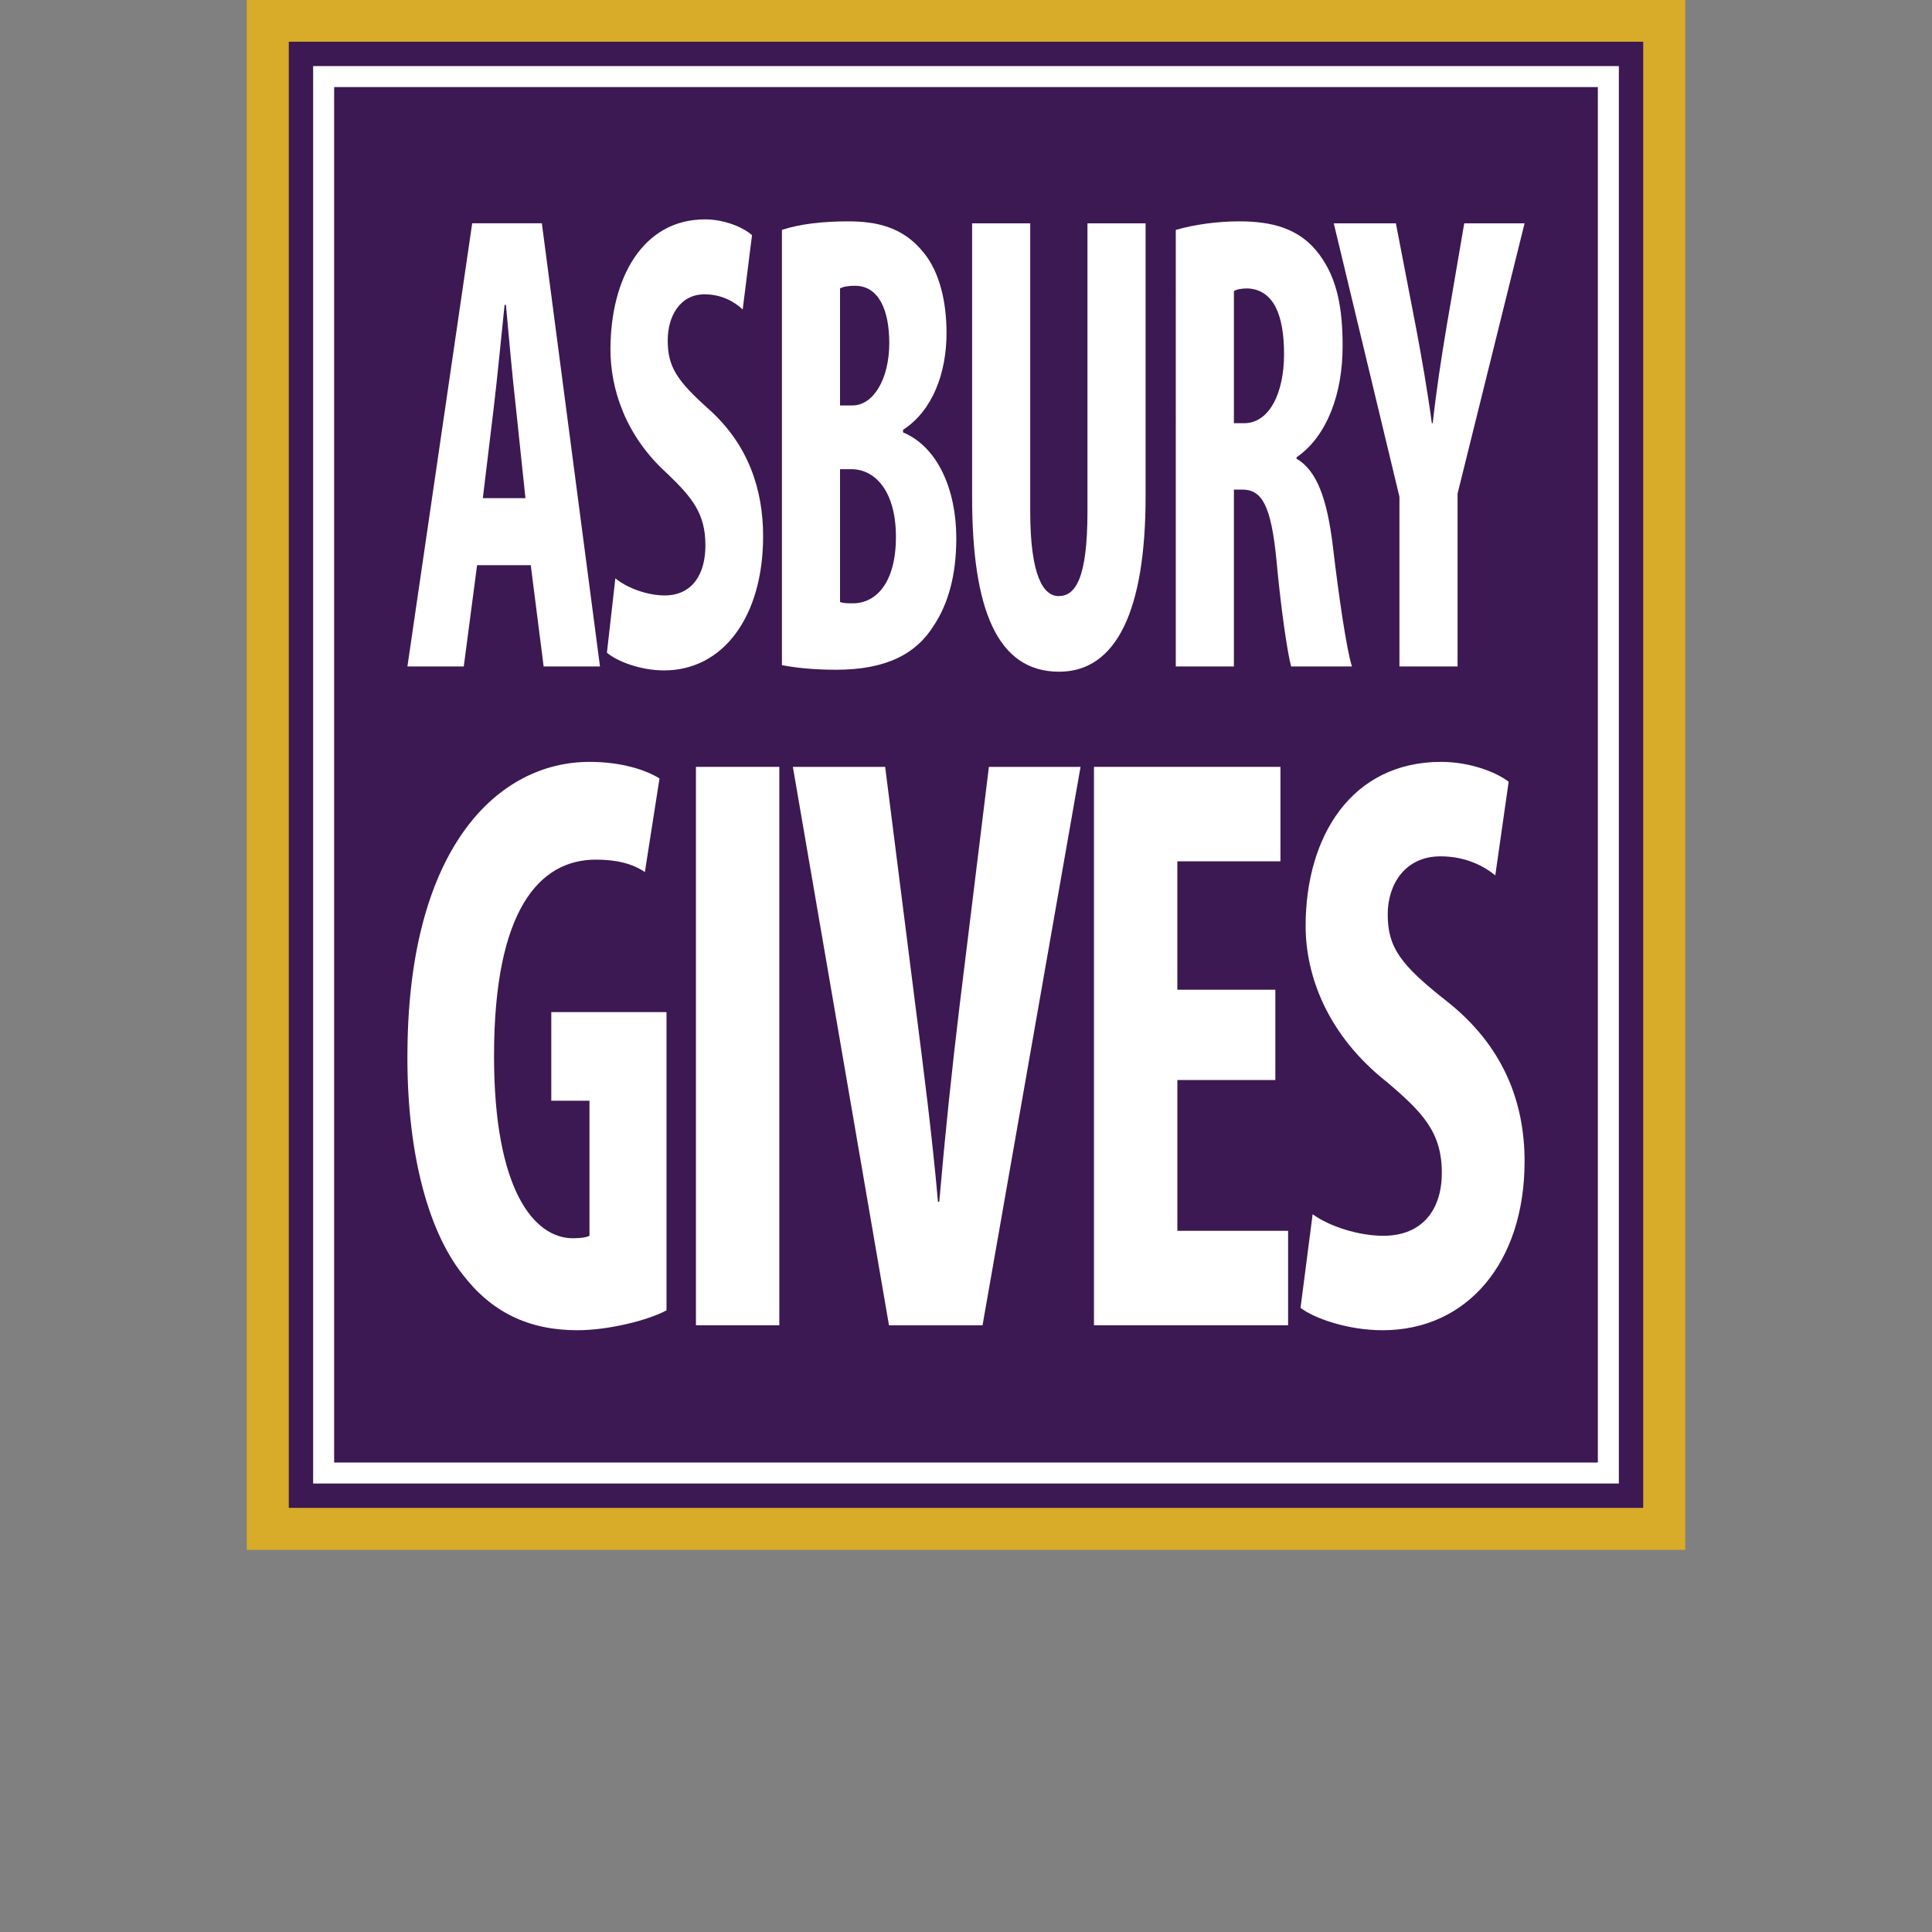
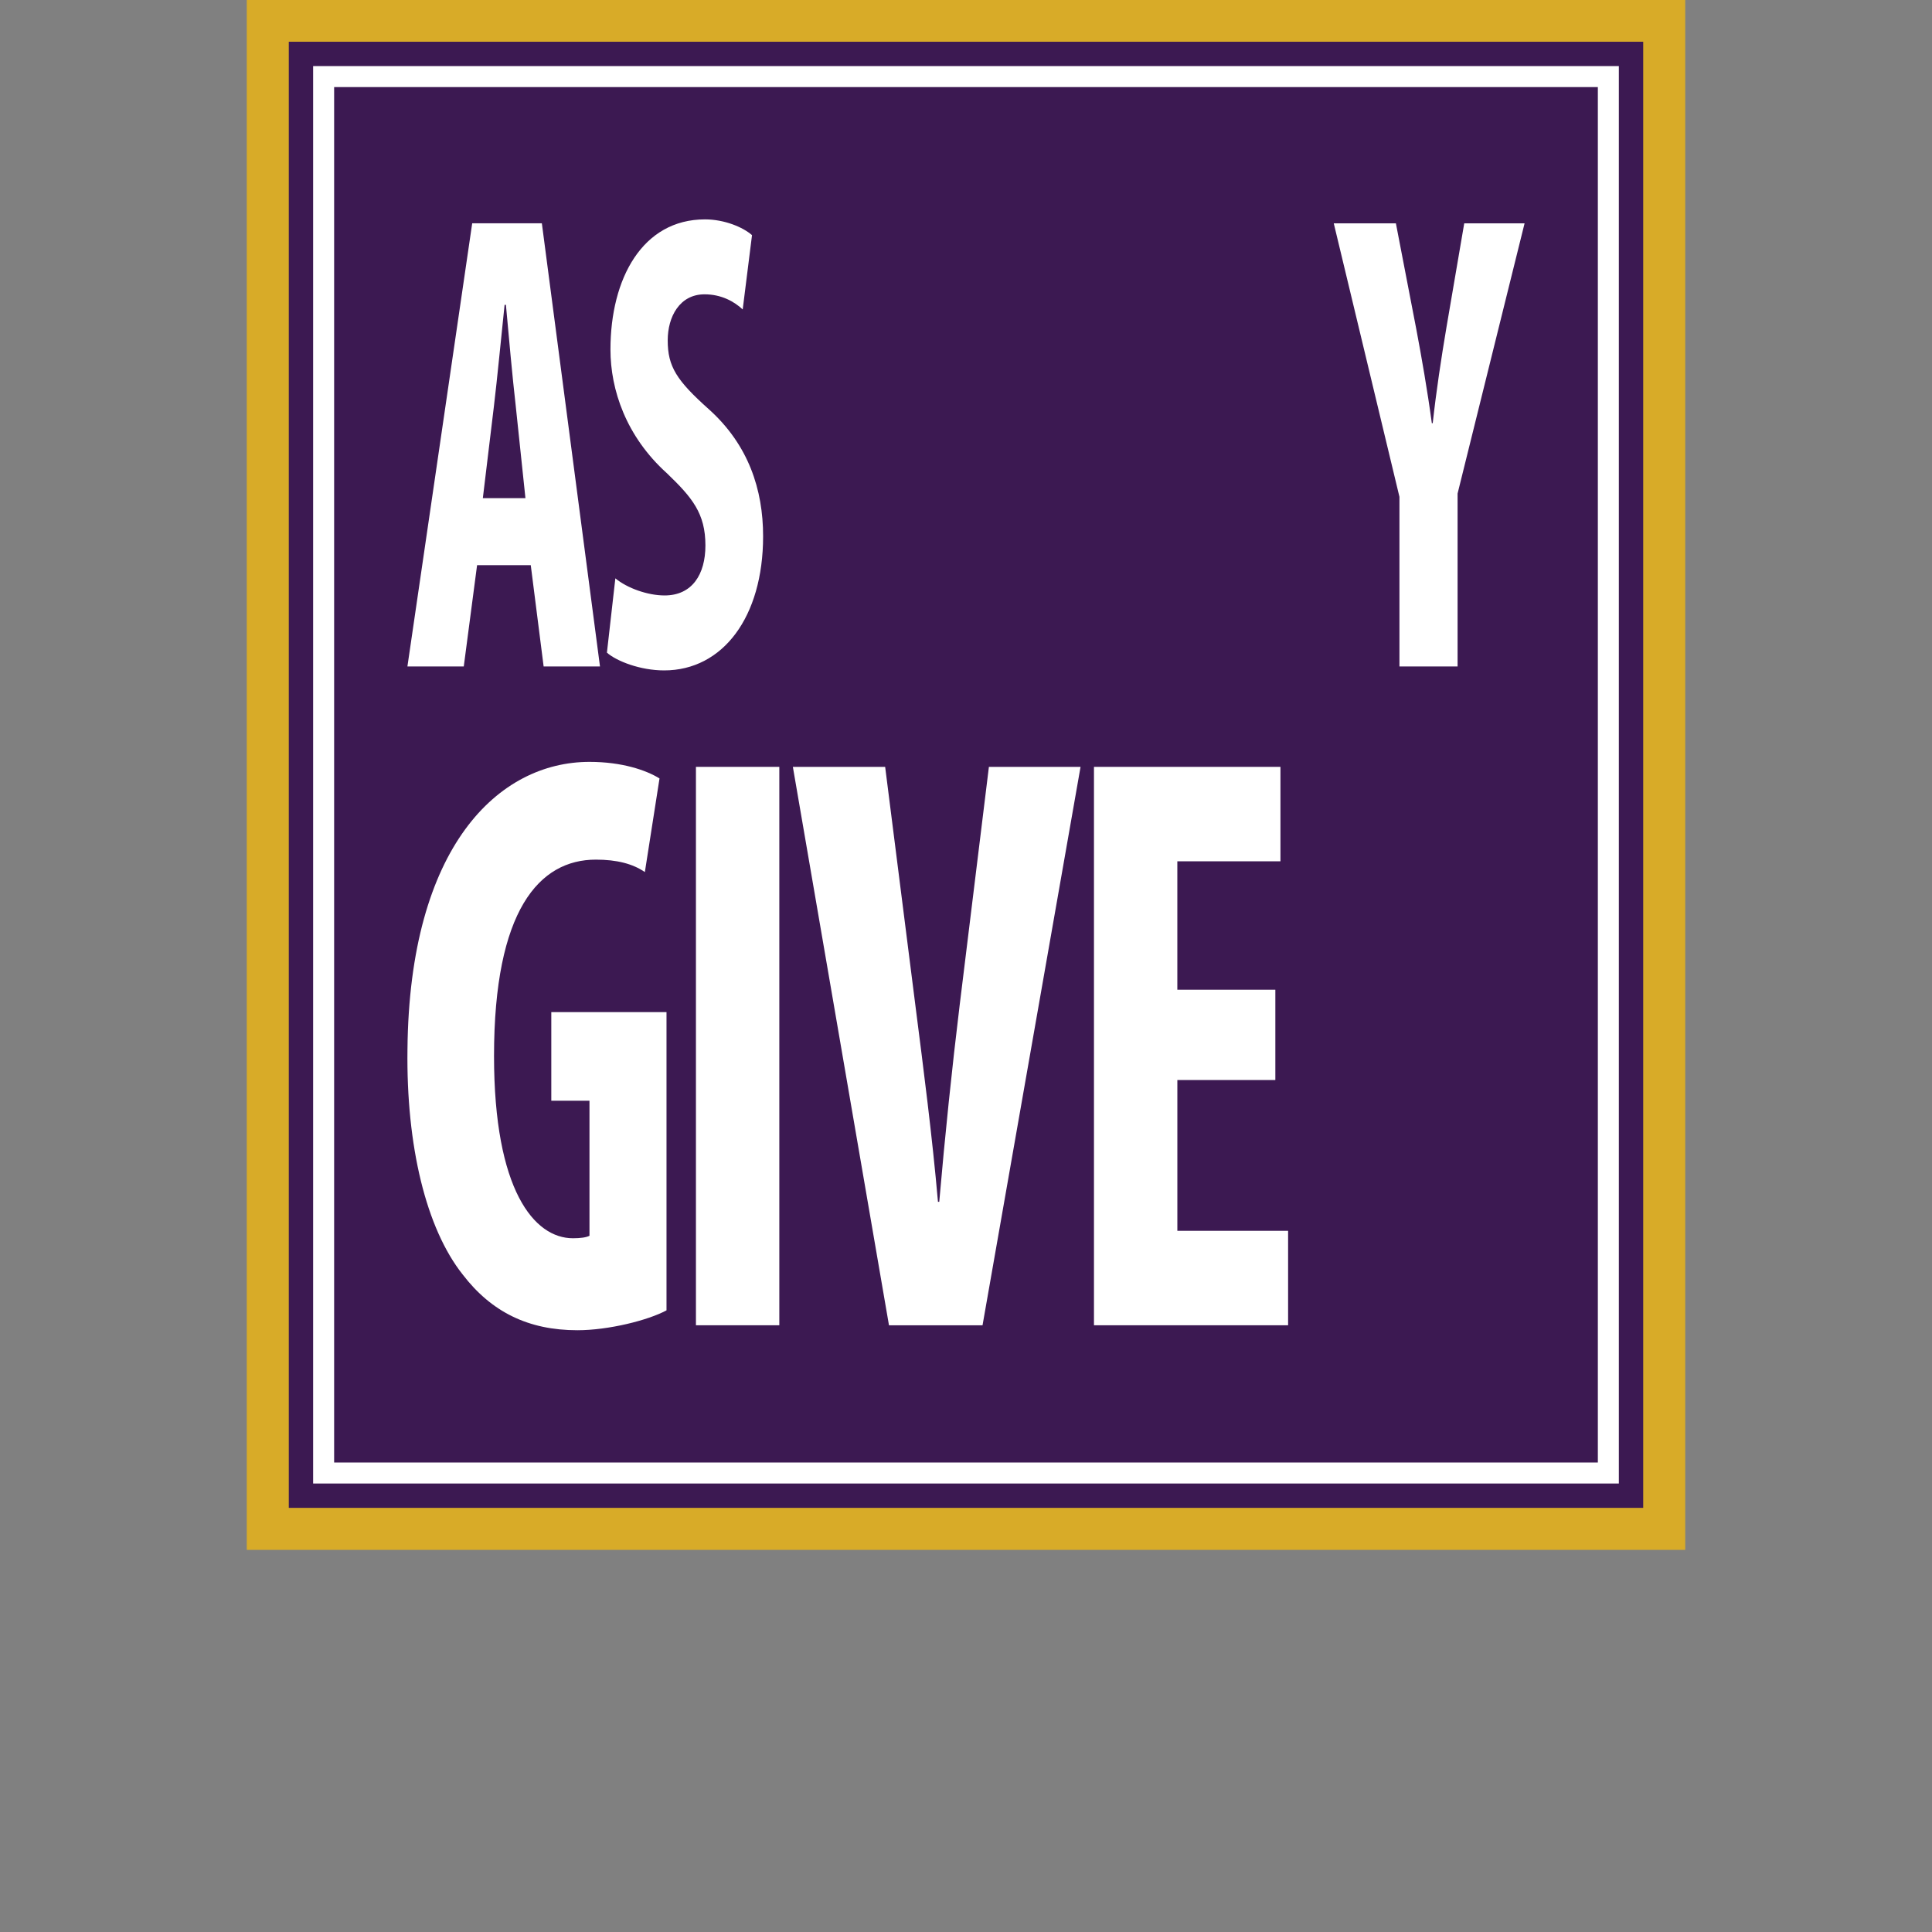
<svg xmlns="http://www.w3.org/2000/svg" id="Layer_1" data-name="Layer 1" viewBox="0 0 1024 1024">
  <rect x="0" y="0" width="1024" height="1024" fill="#808080" stroke="none" />
  <defs>
    <style>
      .cls-1 {
        fill: none;
        stroke: #fff;
        stroke-width: 11.13px;
      }

      .cls-1, .cls-2 {
        stroke-miterlimit: 10;
      }

      .cls-2 {
        fill: #3c1952;
        stroke: #d8ab28;
        stroke-width: 22.27px;
      }

      .cls-3 {
        fill: #fff;
      }
    </style>
  </defs>
  <rect class="cls-2" x="141.93" y="10.985" width="740.141" height="799.348" />
  <rect class="cls-1" x="171.533" y="40.589" width="680.925" height="740.141" />
  <g>
    <path class="cls-3" d="M353.272,694.511c-9.788,5.273-30.705,10.538-47.234,10.538-25.974,0-45.542-9.66-60.723-29.42-19.568-24.594-30.027-68.501-29.348-119.444,1.013-107.582,48.247-152.374,96.477-152.374,17.207,0,30.027,4.388,37.11,8.783l-7.762,49.619c-6.406-4.388-14.846-6.589-25.974-6.589-30.019,0-53.974,26.788-53.974,104.072,0,71.133,21.259,96.605,41.825,96.605,4.052,0,7.092-.439,8.767-1.316v-71.572h-20.238v-46.986h61.066v158.086h.008Z" />
    <path class="cls-3" d="M413.054,406.451v295.965h-44.194v-295.965h44.194Z" />
    <path class="cls-3" d="M471.176,702.417l-50.943-295.965h48.917l16.194,127.78c4.044,31.614,8.767,68.062,11.798,102.755h.678c3.039-35.124,6.749-70.695,10.801-104.064l15.516-126.464h48.574l-51.948,295.965h-49.595l.008-.008Z" />
    <path class="cls-3" d="M675.969,572.435h-51.948v79.924h58.697v50.057h-102.891v-295.965h98.839v50.057h-54.652v68.062h51.948v47.864h.008Z" />
-     <path class="cls-3" d="M695.713,643.576c9.102,6.589,24.626,11.415,37.445,11.415,20.916,0,31.04-14.048,31.04-33.369,0-21.515-10.123-32.053-29.348-48.302-31.04-24.594-42.838-55.769-42.838-82.557,0-47.425,24.291-86.952,71.851-86.952,14.846,0,29.005,5.273,35.754,10.546l-7.084,49.619c-6.414-5.265-16.194-10.099-29.013-10.099-18.89,0-28,14.933-28,30.736,0,17.566,6.749,26.788,31.375,46.109,30.027,23.716,41.163,53.575,41.163,84.751,0,54.014-30.705,89.577-75.226,89.577-18.22,0-36.097-6.151-43.524-11.854l6.414-49.619h-.008Z" />
  </g>
  <g>
    <path class="cls-3" d="M252.862,299.563l-7.052,53.663h-29.867l34.334-234.867h36.919l30.808,234.867h-29.867l-6.821-53.663h-28.455ZM278.493,264.025l-5.169-49.132c-1.651-14.287-3.765-37.637-5.177-53.32h-.702c-1.651,15.683-3.997,40.07-5.648,53.663l-5.879,48.781h22.576v.008Z" />
    <path class="cls-3" d="M326.149,306.536c6.35,5.233,17.167,9.062,26.102,9.062,14.582,0,21.634-11.144,21.634-26.485,0-17.071-7.052-25.44-20.462-38.331-21.634-19.512-29.867-44.258-29.867-65.509,0-37.637,16.936-68.996,50.097-68.996,10.347,0,20.222,4.18,24.929,8.36l-4.938,39.376c-4.467-4.18-11.288-8.017-20.222-8.017-13.171,0-19.52,11.846-19.52,24.395,0,13.936,4.707,21.251,21.874,36.584,20.932,18.818,28.686,42.519,28.686,67.257,0,42.862-21.403,71.094-52.443,71.094-12.7,0-25.168-4.882-30.338-9.405l4.467-39.384h0Z" />
-     <path class="cls-3" d="M414.426,121.853c9.413-3.135,21.634-4.531,35.044-4.531,14.814,0,29.157,2.792,40.214,16.728,8.464,10.458,11.998,26.134,11.998,42.511,0,20.908-7.291,41.115-23.046,51.23v1.388c18.348,7.666,28.224,30.322,28.224,56.104,0,19.512-4.236,34.494-11.759,45.997-9.413,15.332-25.4,23.701-51.972,23.701-11.759,0-21.634-1.053-28.694-2.441V121.853h-.008ZM445.234,214.892h6.581c11.057,0,19.52-13.944,19.52-33.106,0-17.071-5.409-30.314-18.108-30.314-3.287,0-6.111.351-7.993,1.396v62.031-.008ZM445.234,319.076c1.883.694,3.997.694,6.821.694,12.469,0,22.807-11.144,22.807-35.196s-10.817-35.539-23.046-35.89h-6.581v70.392Z" />
-     <path class="cls-3" d="M546.043,118.367v152.621c0,34.502,7.06,44.952,15.053,44.952,8.935,0,15.284-9.405,15.284-44.952V118.367h30.808v144.612c0,60.284-15.284,93.039-45.861,93.039-33.162,0-46.093-33.808-46.093-92.688V118.367h30.808Z" />
-     <path class="cls-3" d="M623.191,121.853c9.645-2.792,21.874-4.531,33.632-4.531,16.936,0,31.981,3.486,42.335,17.422,9.637,12.891,12.461,28.575,12.461,48.781,0,25.097-8.225,47.744-24.458,58.888v.694c10.817,6.27,16.226,21.259,19.281,46.348,3.055,26.134,7.291,55.059,10.115,63.77h-32.22c-1.883-6.621-5.409-30.322-7.762-56.104-2.824-29.269-7.754-37.629-18.108-37.629h-4.467v93.733h-30.808V121.853ZM654,224.306h5.409c13.402,0,21.164-16.026,21.164-36.592s-5.409-34.151-19.281-34.845c-2.585,0-5.648.351-7.291,1.396v70.049-.008Z" />
    <path class="cls-3" d="M741.734,353.235v-89.904l-34.813-144.963h32.93l10.817,56.104c2.824,14.981,5.879,32.404,8.233,49.834h.471c1.883-17.079,4.467-34.151,7.291-50.879l9.413-55.059h31.981l-35.507,143.216v91.651h-30.816Z" />
  </g>
</svg>